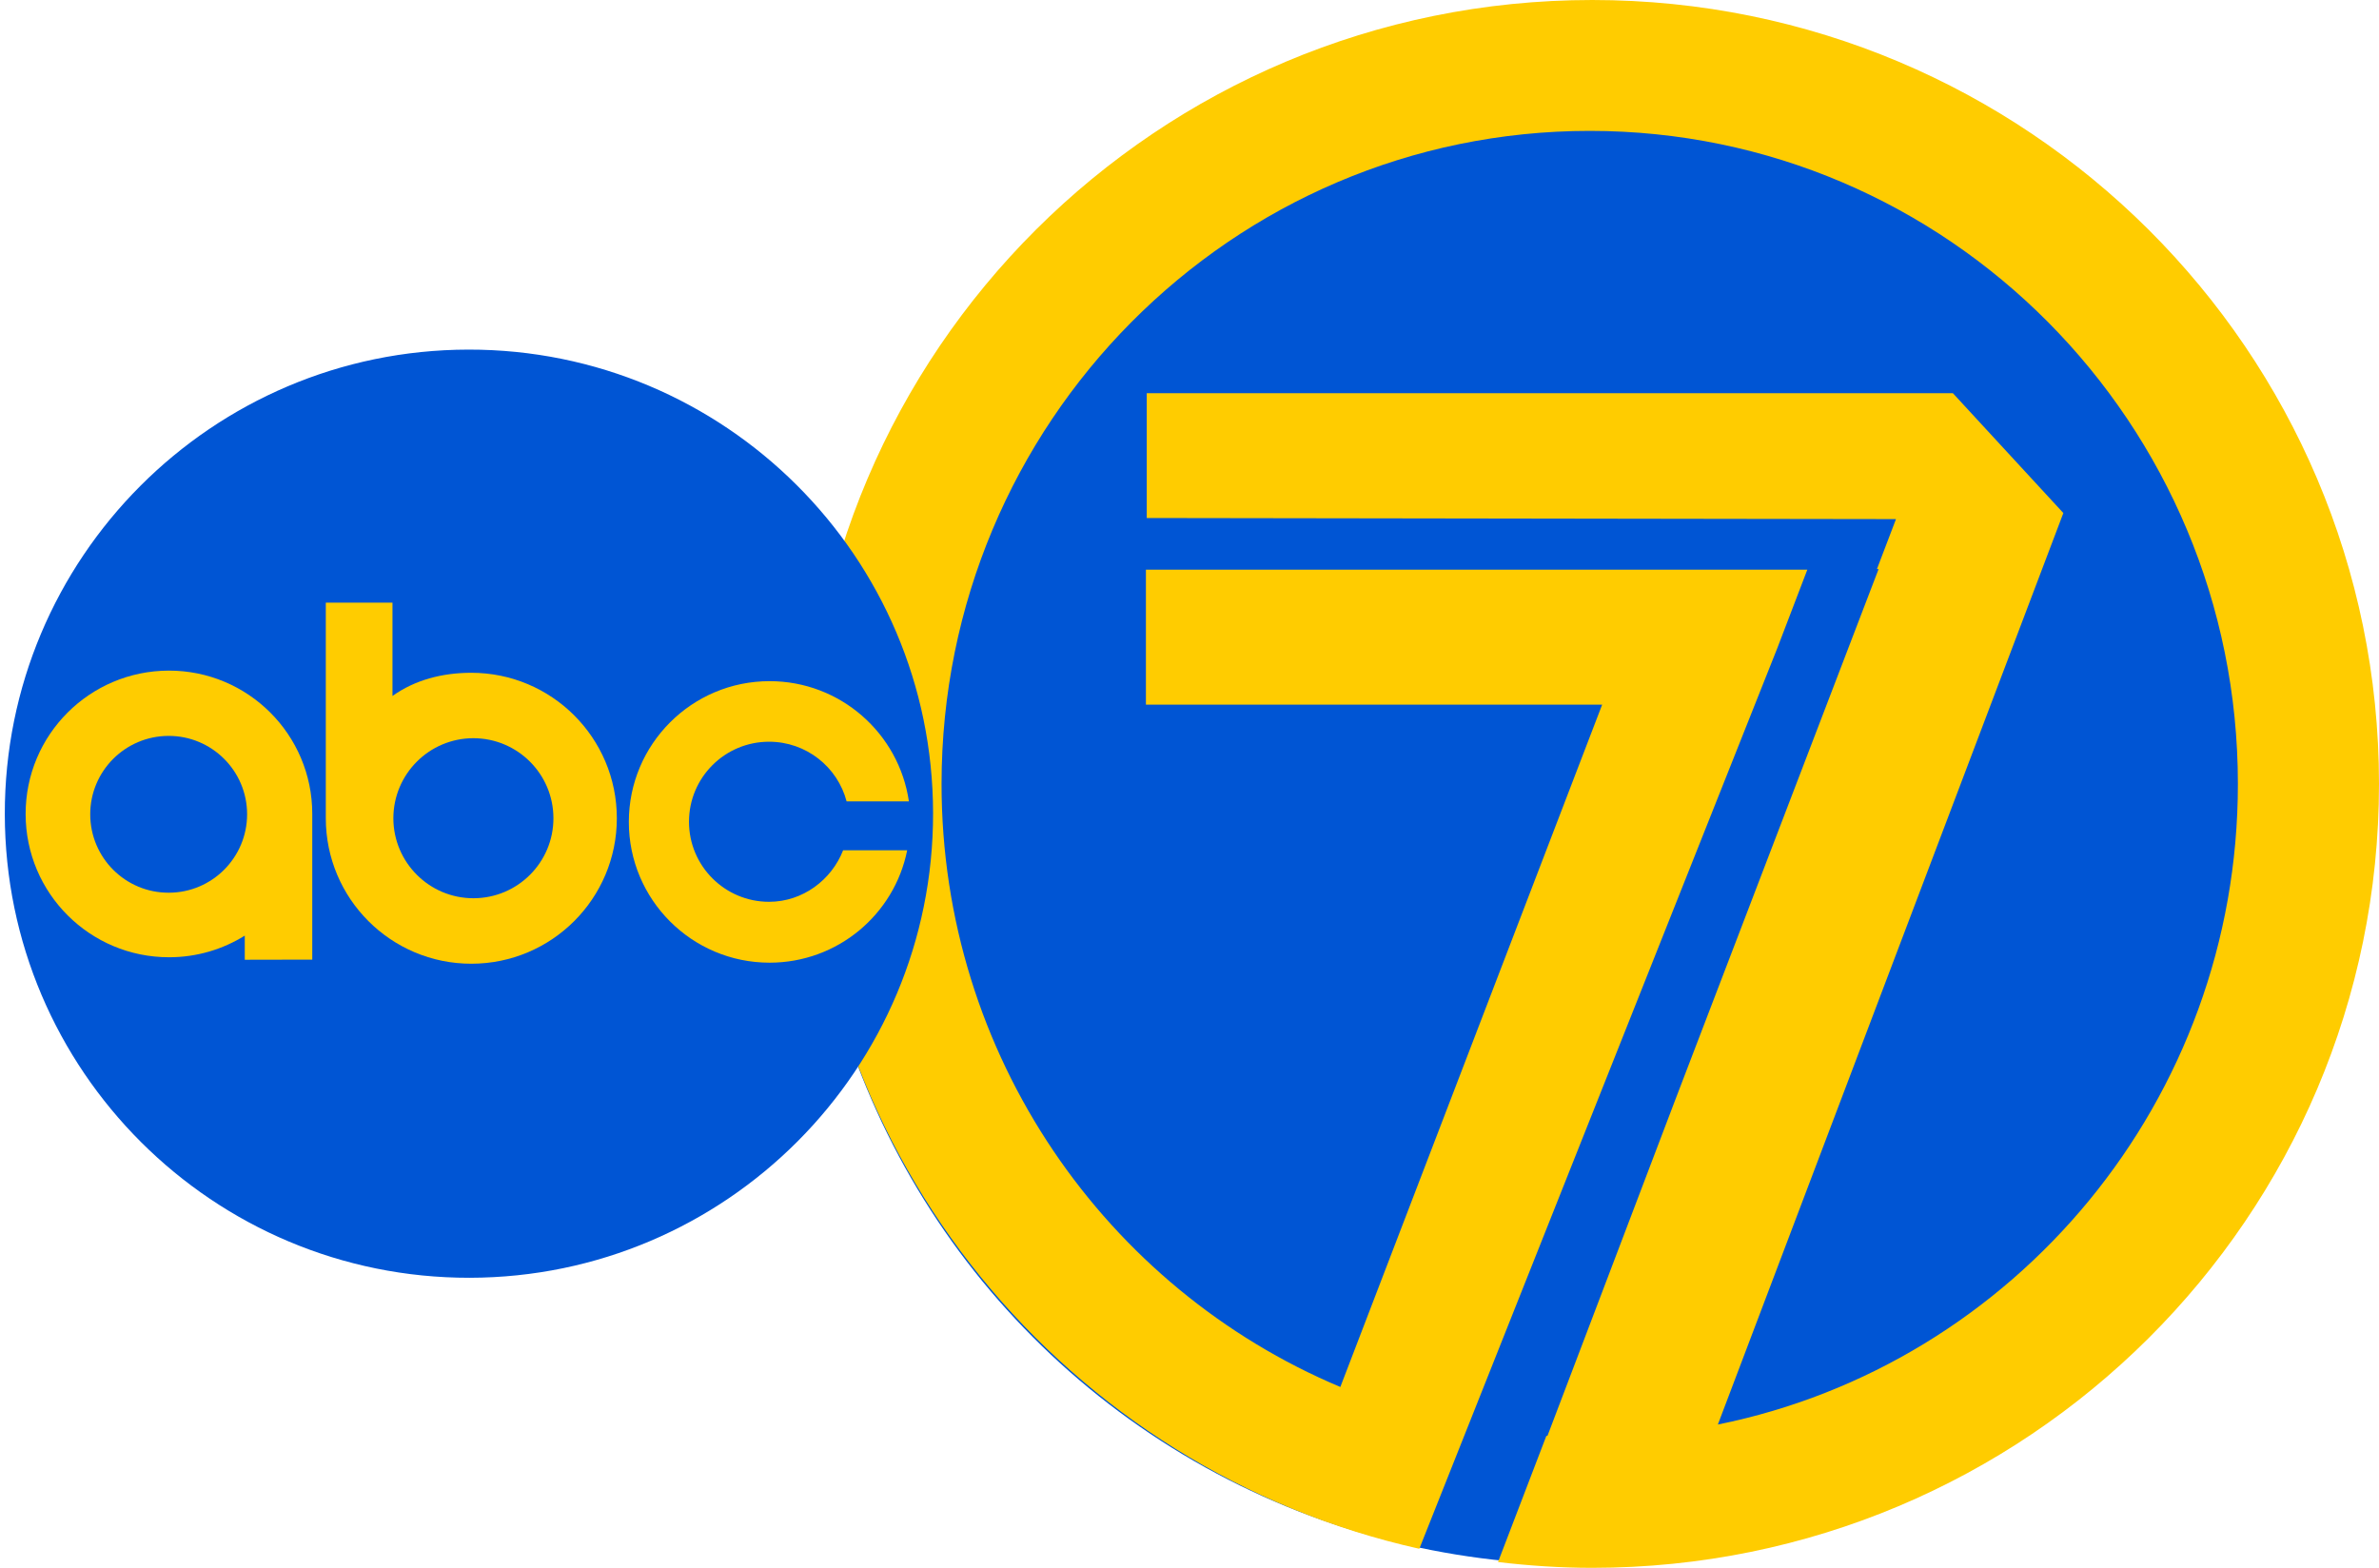
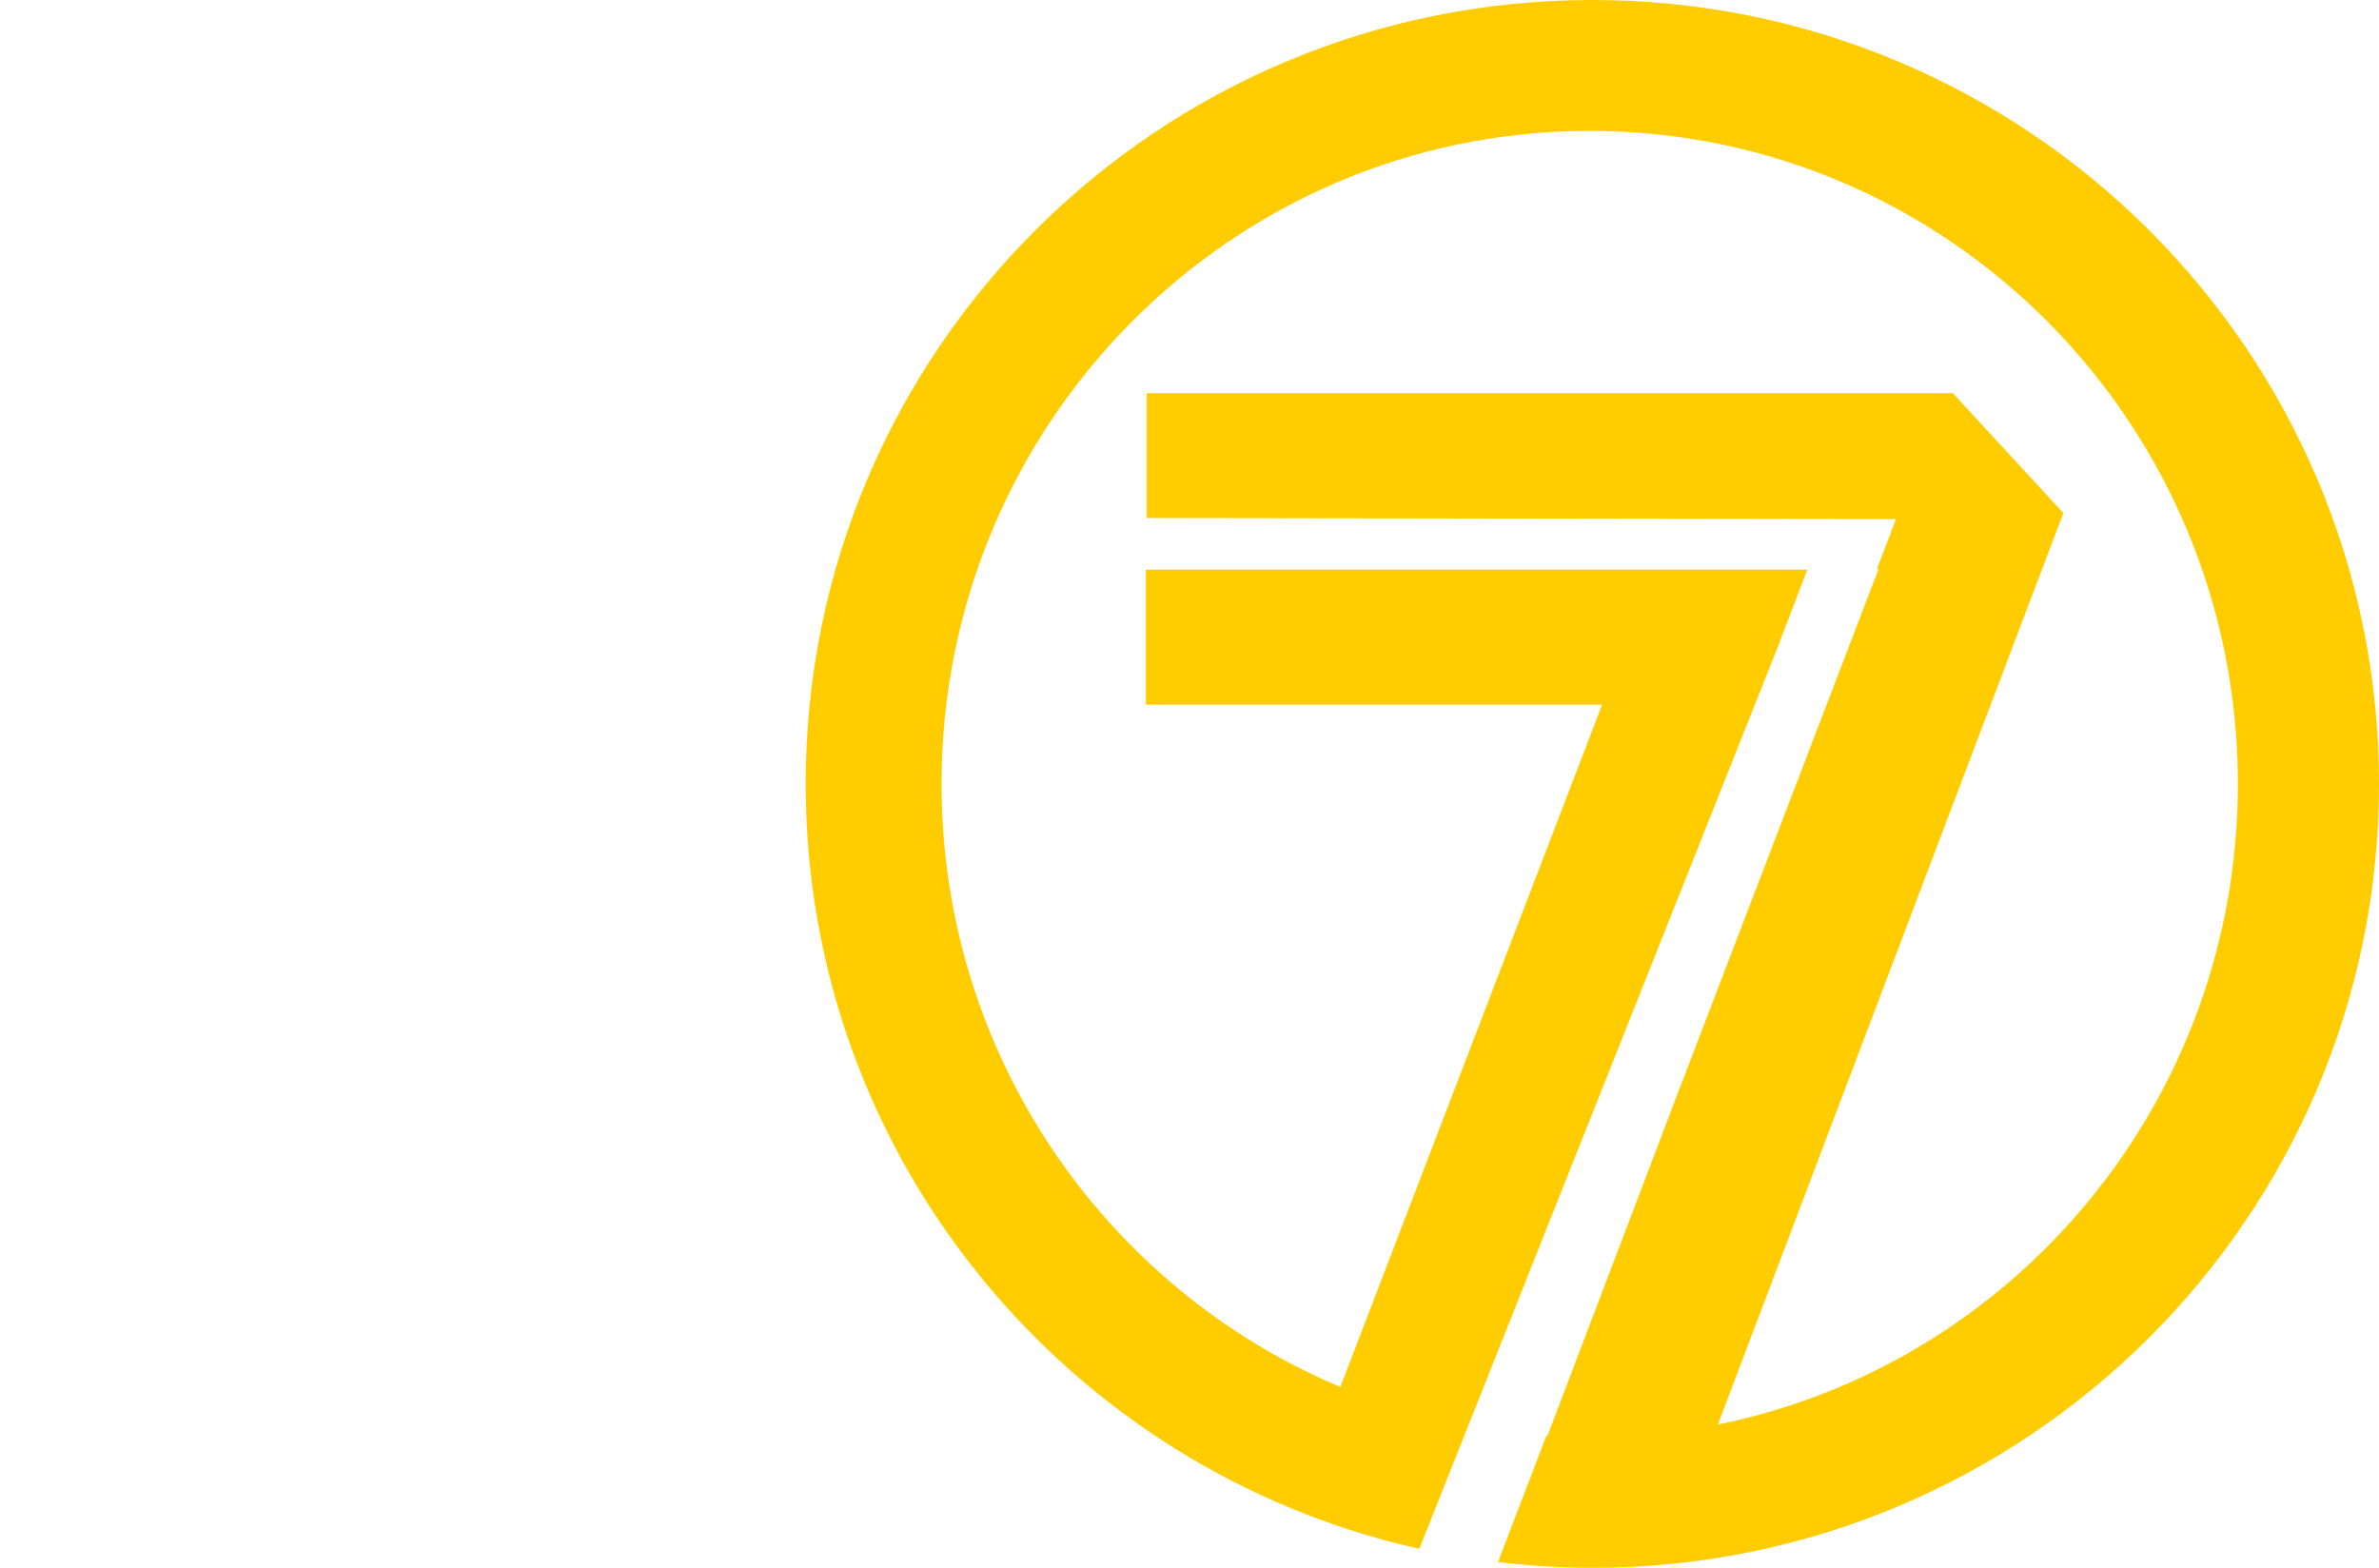
<svg xmlns="http://www.w3.org/2000/svg" xmlns:ns1="http://sodipodi.sourceforge.net/DTD/sodipodi-0.dtd" xmlns:ns2="http://www.inkscape.org/namespaces/inkscape" ns1:docname="WJLA 1999.svg" height="177.438" width="269.199" ns2:version="1.0 (4035a4f, 2020-05-01)" version="1.1" id="svg2985">
  <defs id="defs2989" />
  <ns1:namedview ns2:pagecheckerboard="true" ns2:document-rotation="0" ns2:current-layer="svg2985" ns2:window-maximized="0" ns2:window-y="0" ns2:window-x="0" ns2:cy="84.1242" ns2:cx="196.89048" ns2:zoom="1.6158428" showgrid="false" id="namedview2987" ns2:window-height="900" ns2:window-width="1440" ns2:pageshadow="2" ns2:pageopacity="0" guidetolerance="10" gridtolerance="10" objecttolerance="10" borderopacity="1" bordercolor="#666666" pagecolor="#ffffff" />
-   <circle r="87.5" cy="89.577" cx="178.873" id="path43" style="fill:#0055d4;fill-opacity:1;stroke:#000000;stroke-width:0" />
  <path style="fill:#ffcc00;fill-opacity:1;fill-rule:evenodd;stroke:none" d="M 180.168,0 C 131.007,0 91.168,39.721 91.168,88.719 c 0,42.297 29.694,77.675 69.437,86.562 l 40.5,-101.906 3.406,-8.906 H 129.668 V 79.75 h 51.625 l -29.625,77.219 c -26.502,-11.144 -45.125,-37.496 -45.125,-68.25 0,-40.831 32.839,-73.906 73.344,-73.906 40.505,0 73.344,33.075 73.344,73.906 0,35.827 -25.284,65.714 -58.844,72.5 L 233.481,58.062 220.981,44.5 h -91.219 v 14.125 l 84.781,0.125 -2.156,5.656 h 0.188 l -22.875,59.719 -14.594,38.375 c -0.042,-0.003 -0.084,0.003 -0.125,0 l -5.469,14.281 c 3.494,0.416 7.05,0.656 10.656,0.656 49.161,0 89.031,-39.721 89.031,-88.719 C 269.199,39.721 229.329,0 180.168,0 Z" id="path3001" />
  <g transform="matrix(1.002,0,0,1.006,-1435.063,-1090.972)" id="g4812">
-     <path ns2:connector-curvature="0" d="m 1485.233,1228.213 c -28.95,0.038 -52.451,-23.306 -52.492,-52.136 -0.045,-28.833 23.393,-52.241 52.342,-52.282 28.946,-0.045 52.447,23.295 52.488,52.132 0.044,28.83 -23.393,52.241 -52.338,52.286 z" id="path4741" style="fill:#0055d4" />
-     <path ns1:nodetypes="csssccssscc" style="fill:#ffcc00;fill-opacity:1" ns2:connector-curvature="0" d="m 1527.806,1174.621 c -1.02,-3.871 -4.553,-6.713 -8.757,-6.713 -4.995,0 -9.042,4.028 -9.042,9.004 0,4.972 4.047,9.004 9.042,9.004 3.807,0 7.066,-2.475 8.363,-5.795 h 7.235 c -1.446,7.213 -7.854,12.643 -15.539,12.643 -8.775,0 -15.895,-7.086 -15.895,-15.831 0,-8.75 7.119,-15.839 15.895,-15.839 8,0 14.613,5.88 15.734,13.527 z" id="path4743" />
-     <path ns1:nodetypes="csccccccccccc" style="fill:#ffcc00;fill-opacity:1" ns2:connector-curvature="0" d="m 1451.258,1184.893 c -4.89,0.016 -8.861,-3.93 -8.869,-8.805 -0.01,-4.871 3.949,-8.824 8.843,-8.835 4.894,-0.01 8.865,3.938 8.873,8.81 0,4.87 -3.953,8.827 -8.847,8.83 z m 0,-24.985 c -8.944,0.019 -16.183,7.239 -16.165,16.149 0.01,8.903 7.269,16.112 16.213,16.097 3.133,0 6.059,-0.896 8.535,-2.432 v 2.713 l 7.622,-0.015 v -16.412 c -0.01,-8.902 -7.265,-16.115 -16.205,-16.1 z" id="path4745" />
-     <path ns1:nodetypes="cccccsccccsss" style="fill:#ffcc00;fill-opacity:1" ns2:connector-curvature="0" d="m 1485.674,1185.515 c -4.987,0.01 -9.041,-4.021 -9.053,-8.989 0,-4.968 4.036,-9.004 9.026,-9.015 4.991,0 9.042,4.021 9.05,8.993 0.01,4.968 -4.032,9.004 -9.023,9.011 z m -0.251,-25.363 c -3.282,0 -6.37,0.806 -8.902,2.608 v -10.495 h -7.529 v 24.25 c 0,9.038 7.355,16.367 16.431,16.367 9.076,0 16.435,-7.329 16.435,-16.367 0,-9.042 -7.36,-16.363 -16.435,-16.363 z" id="path4747" />
-   </g>
+     </g>
</svg>